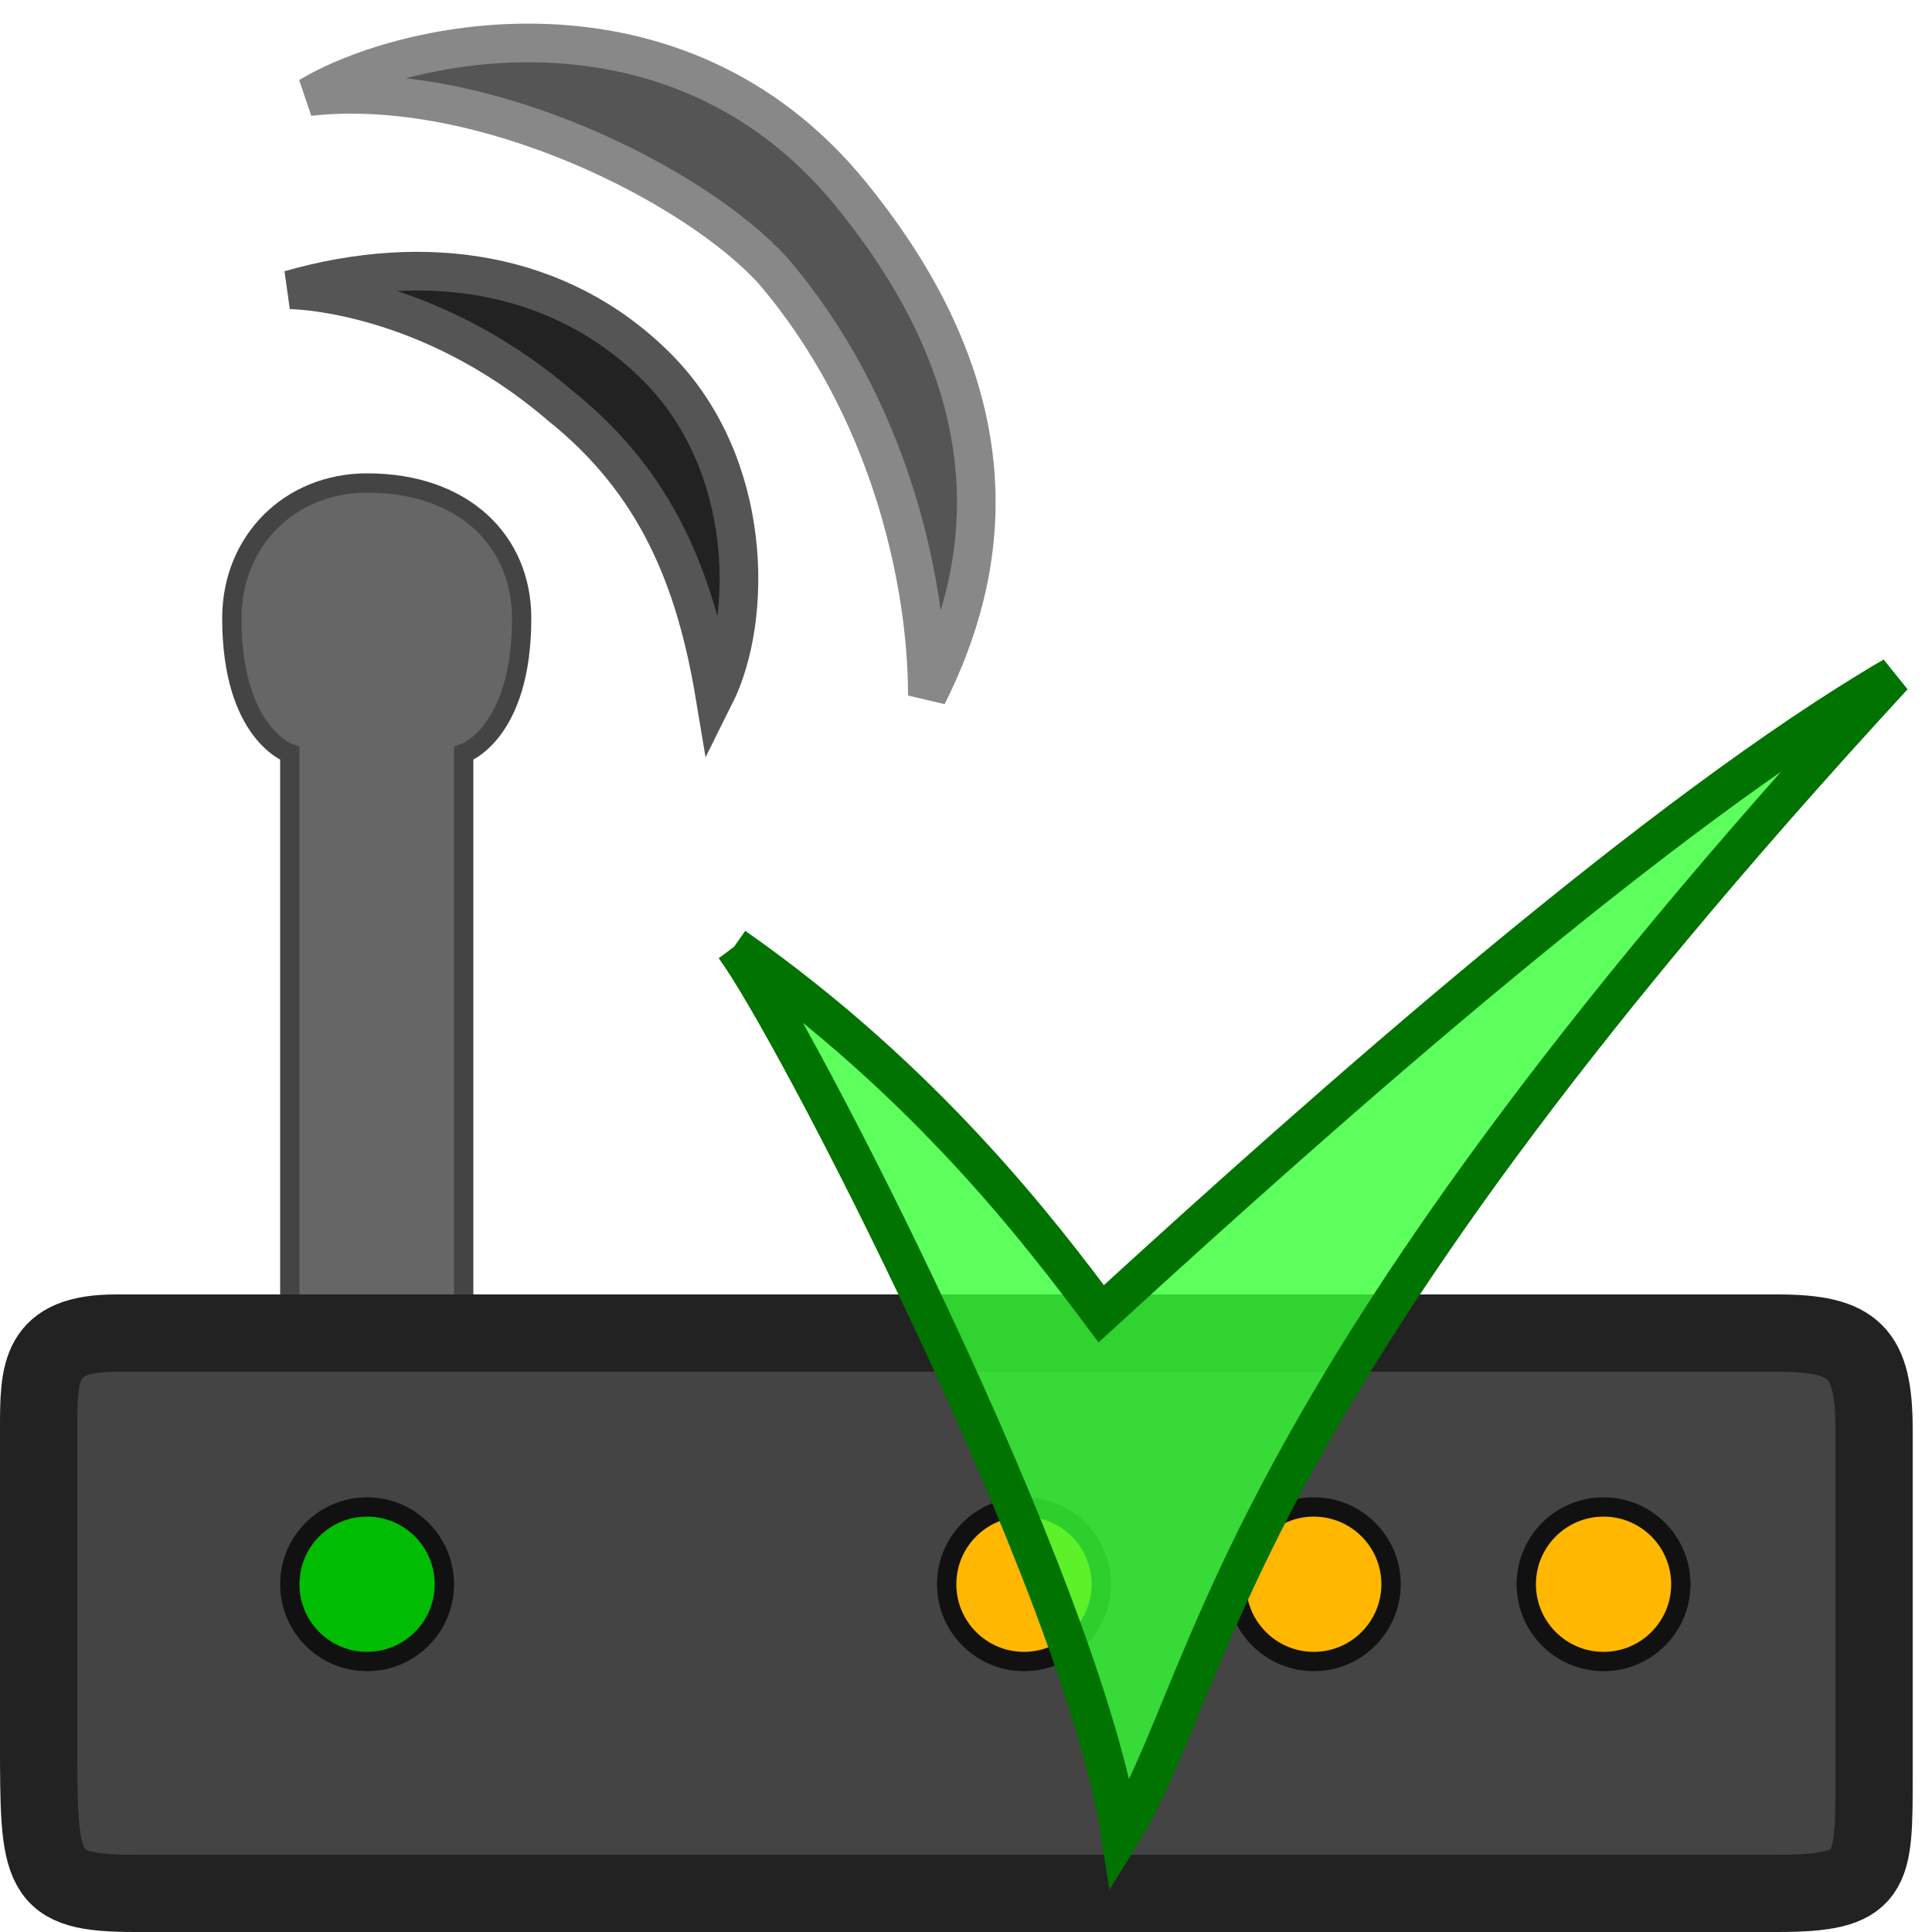
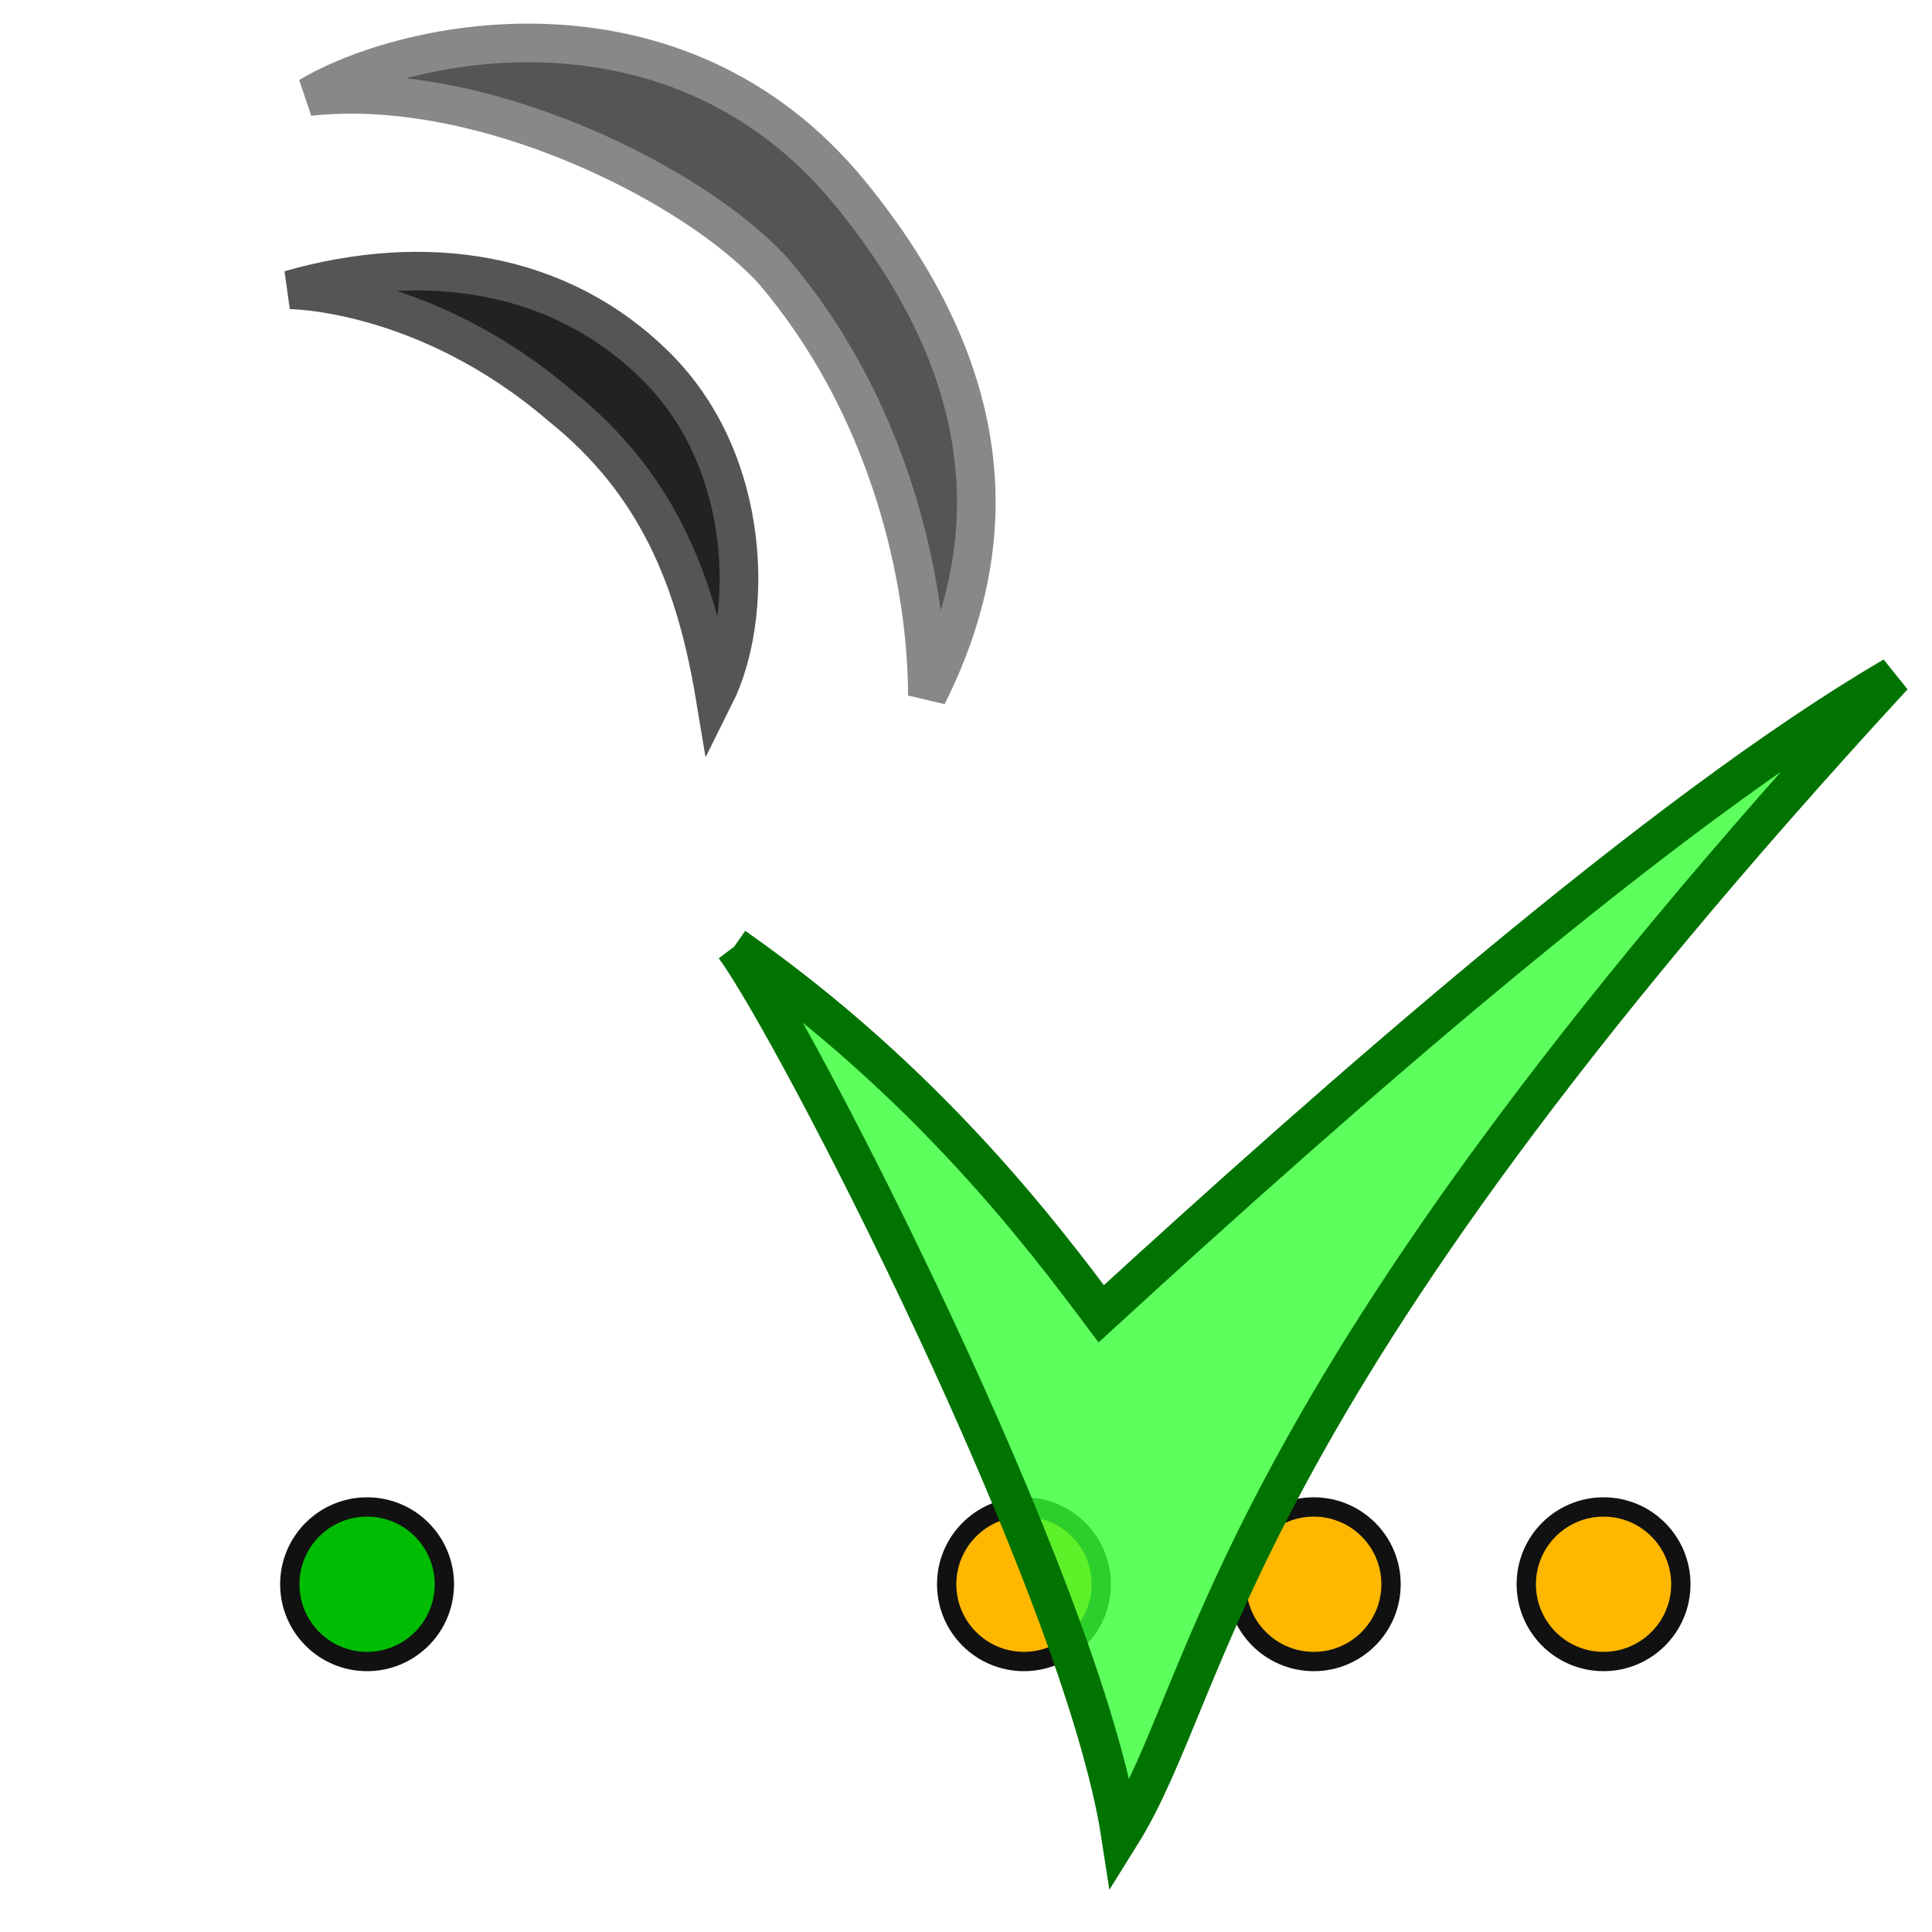
<svg xmlns="http://www.w3.org/2000/svg" width="800px" height="800px" viewBox="0 0 100 100" version="1.1">
  <path style="fill:#222222;stroke:#555555;stroke-width:2" d="m 15,15 c 7,-2 14,-1 19,4 5,5 5,13 3,17 C 36,30 34,25 29,21 22,15 15,15 15,15 z" />
  <path style="fill:#555555;stroke:#888888;stroke-width:2" d="m 16,5 c 9,-1 20,4.6 24,9 6,7 8,16 8,22 C 51,30 53,21 44,10 35,-1 21,2 16,5 z" />
-   <path style="fill:#666666;stroke:#444444;stroke-width:1" d="m 15,69 0,-30 c 0,0 -3,-1 -3,-7 0,-4 3,-7 7,-7 5,0 8,3 8,7 0,6 -3,7 -3,7 l 0,30 z" />
-   <path style="fill:#444444;stroke:#222222;stroke-width:4" d="m 92,69 c 4,0 5,1 5,5 l 0,18 c 0,5 0,6 -5,6 L 7,98 C 2,98 2,97 2,90 L 2,74 c 0,-3 0,-5 4,-5 z" />
  <circle cx="19" cy="82" r="4" style="fill:#00BC02;stroke:#111111" />
  <circle cx="83" cy="82" r="4" style="fill:#FFB700;stroke:#111111" />
  <circle cx="68" cy="82" r="4" style="fill:#FFB700;stroke:#111111" />
  <circle cx="53" cy="82" r="4" style="fill:#FFB700;stroke:#111111" />
  <path style="fill:#35ff35;fill-opacity:0.8;stroke:#007300;stroke-width:2" d="M 38,49 C 41,53 56,82 58,95 63,87 63,73 98,35 86,42 69,57 57,68 54,64 48,56 38,49" />
</svg>